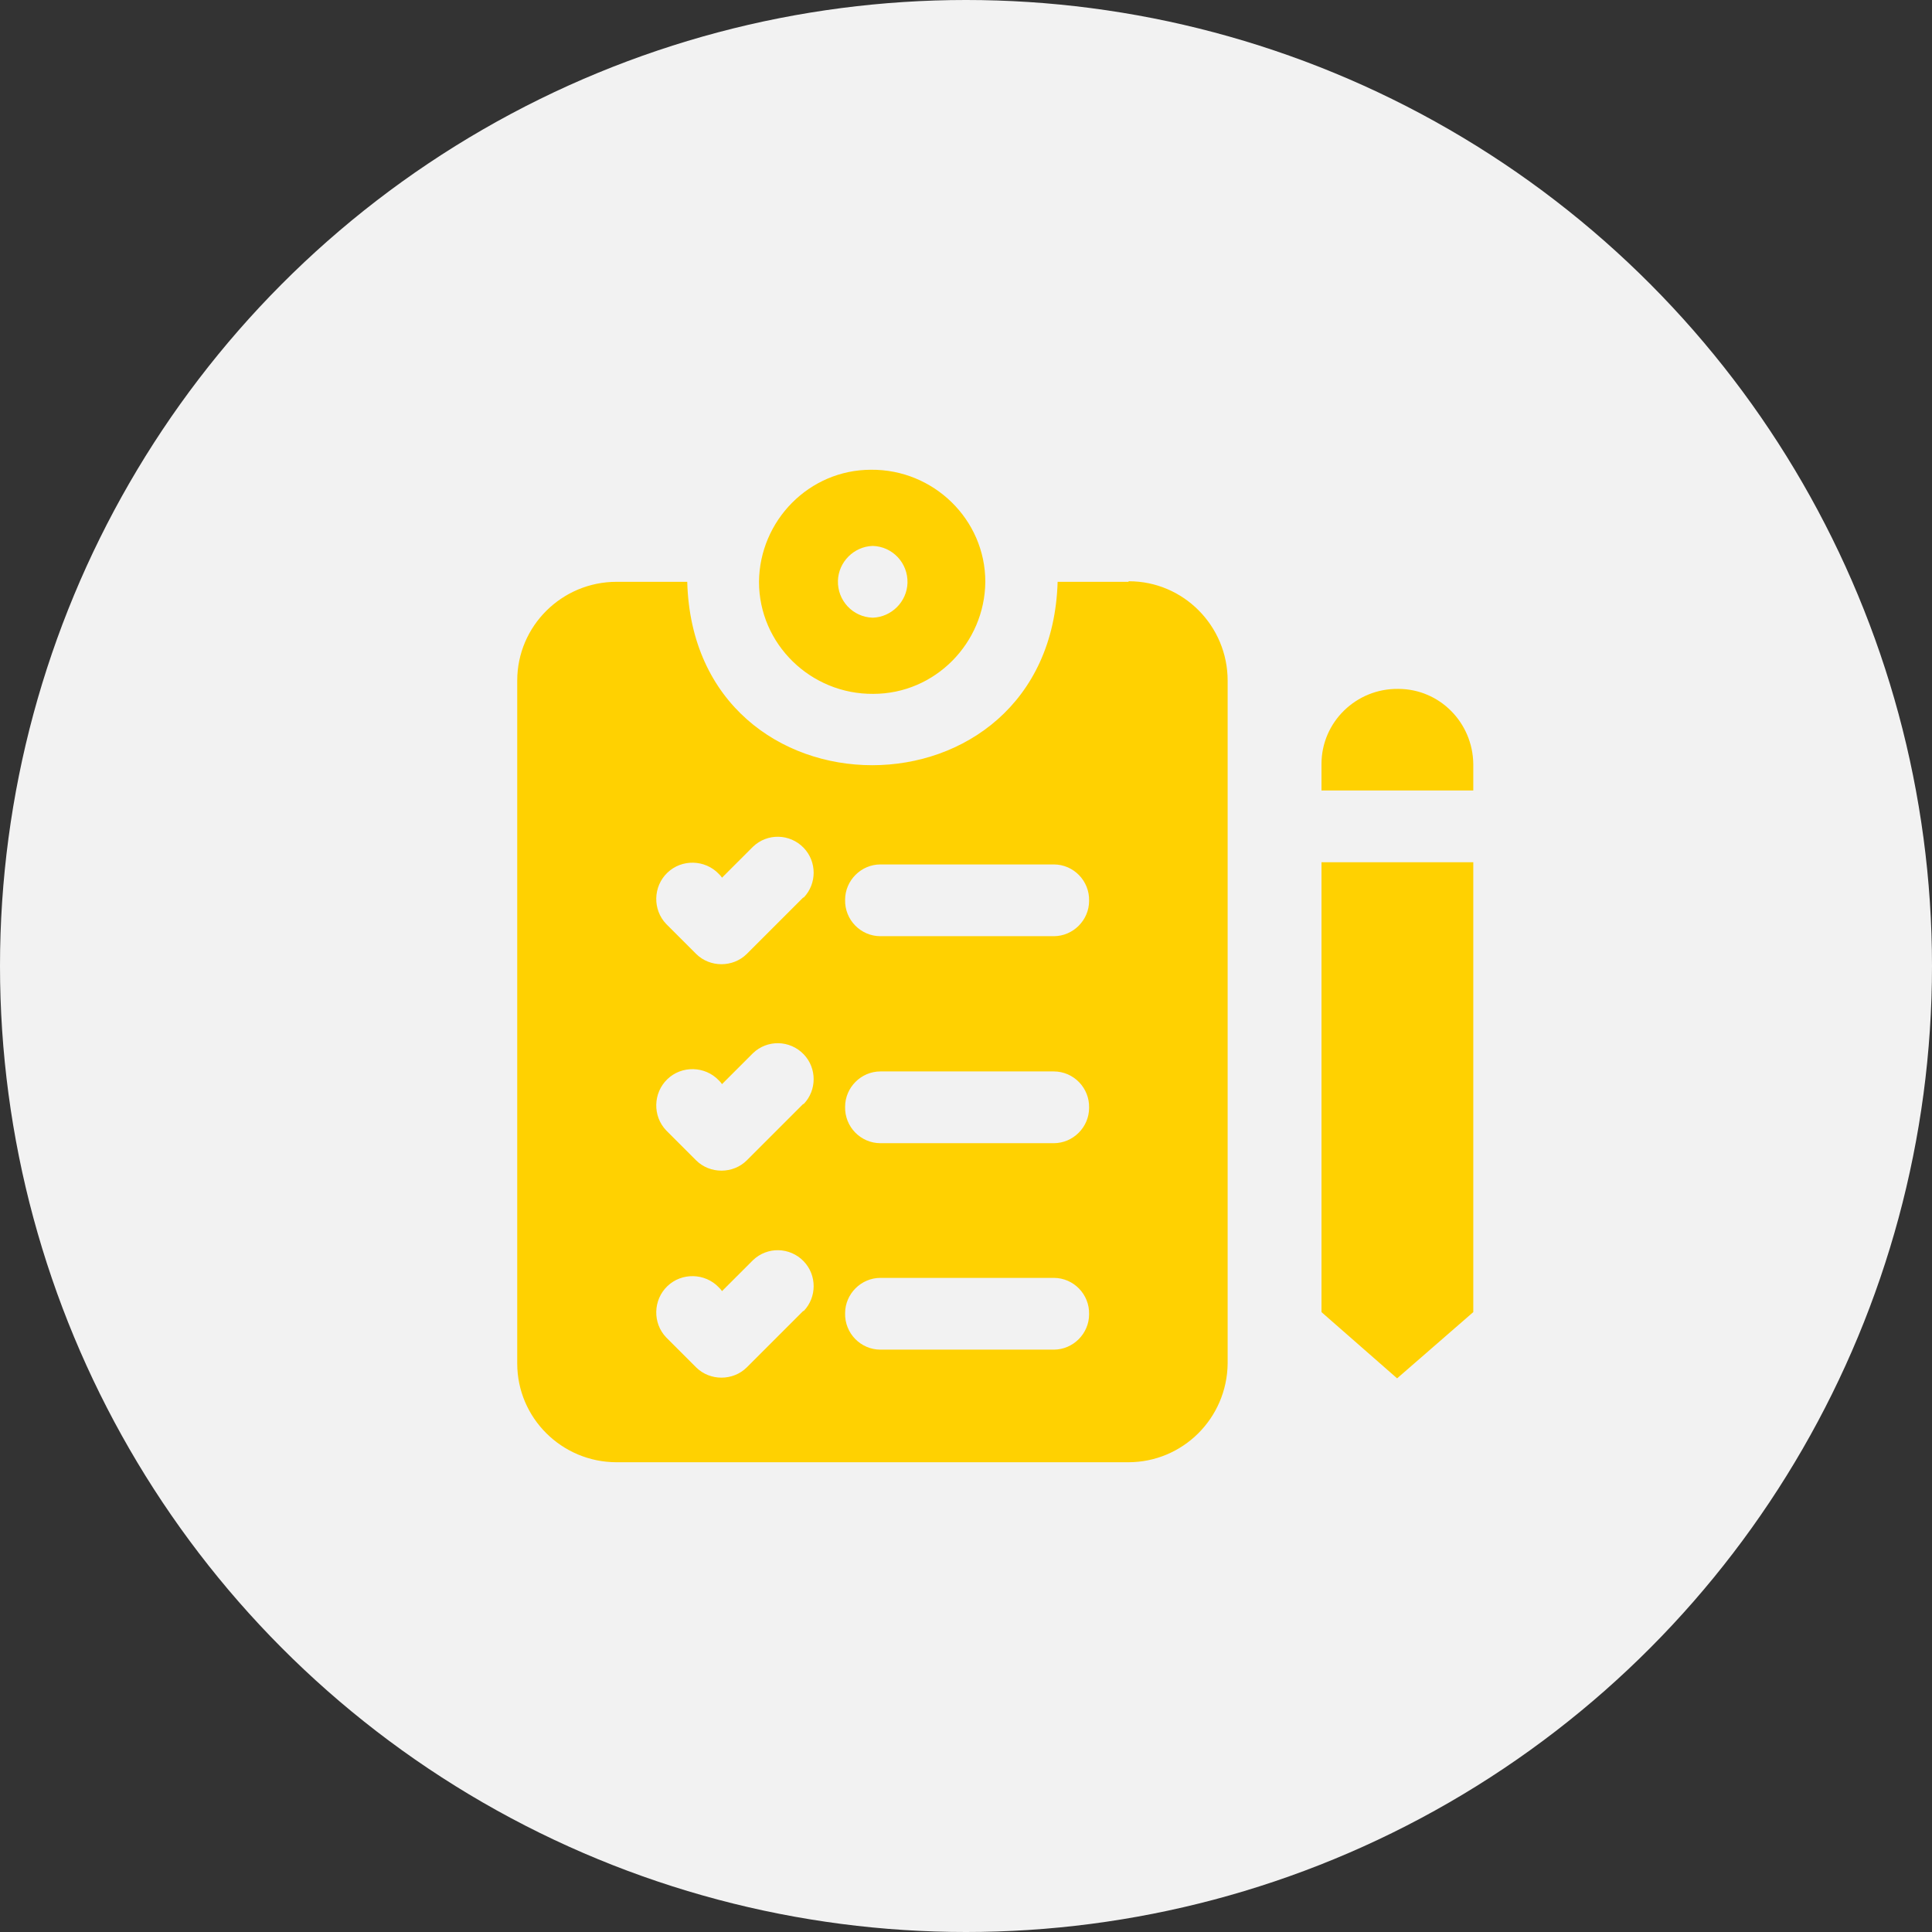
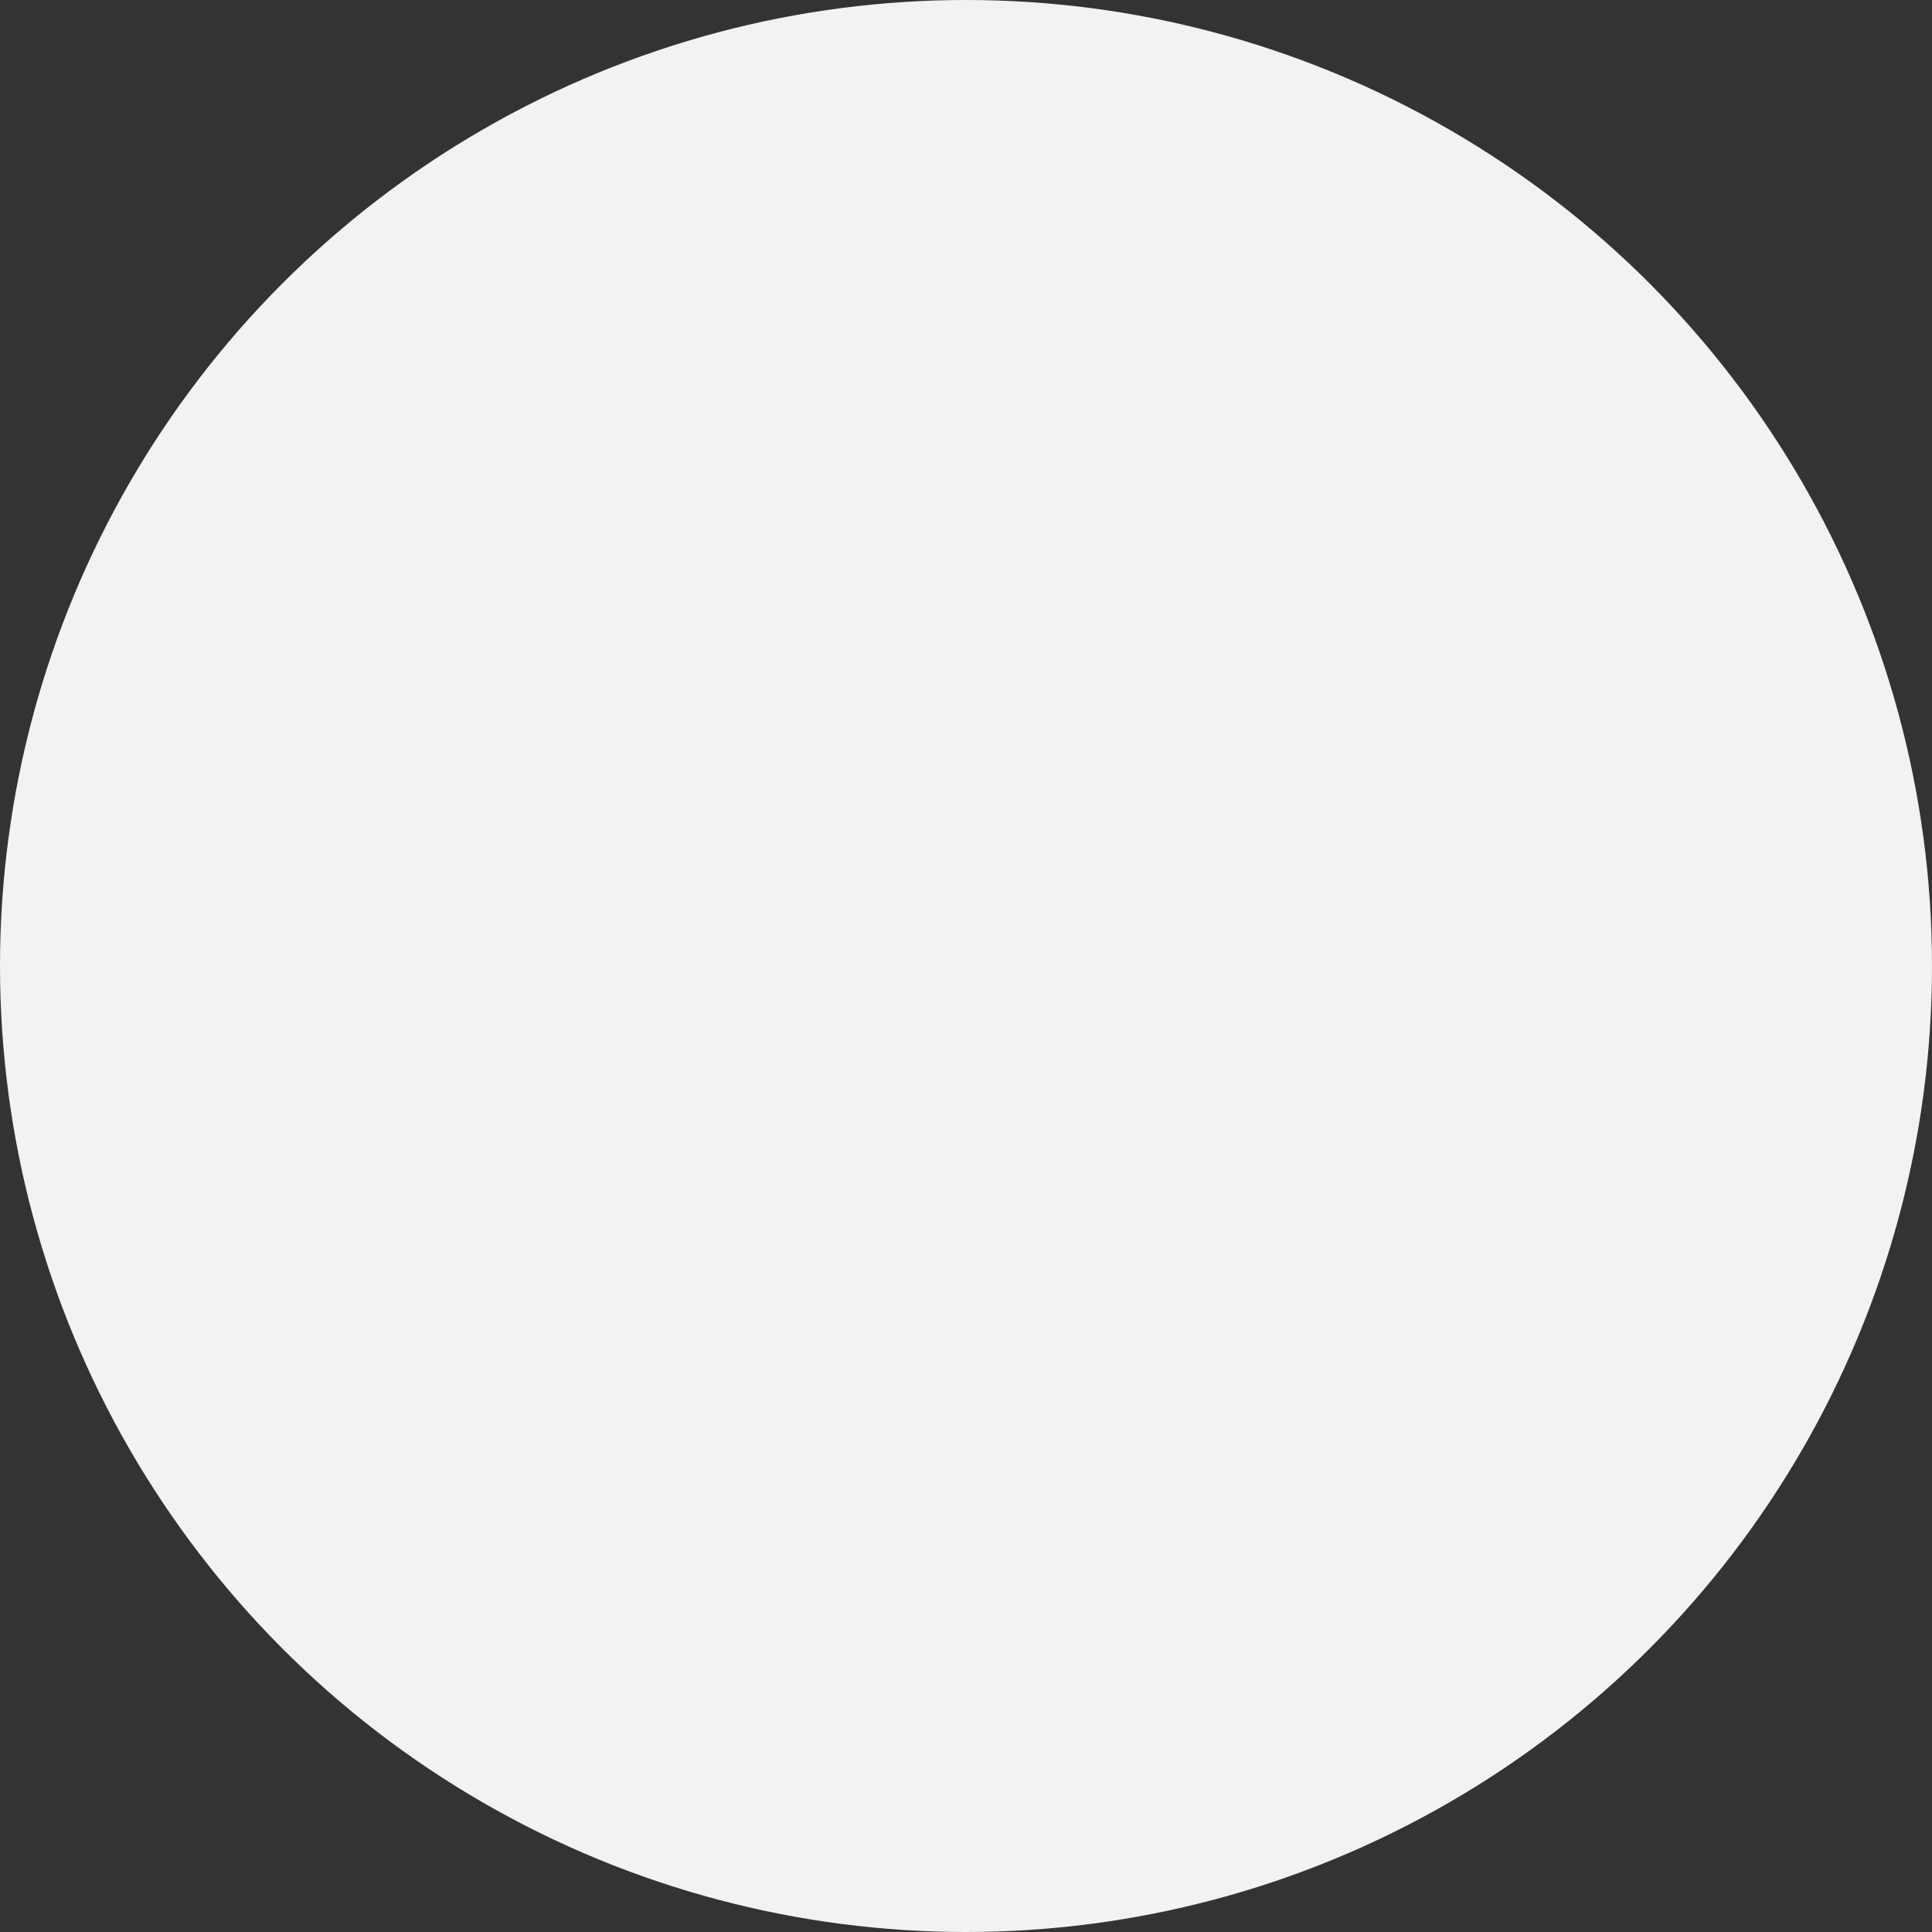
<svg xmlns="http://www.w3.org/2000/svg" id="Layer_1" viewBox="0 0 35 35">
  <rect x="0" y="0" width="35" height="35" fill="#333333" stroke="none" />
  <defs>
    <style>.cls-1{fill:#ffd101;}.cls-2{fill:#f2f2f2;}</style>
  </defs>
  <circle class="cls-2" cx="17.5" cy="17.5" r="17.5" />
  <g id="to_do_list-2">
-     <path class="cls-1" d="M13.75,10.54c0,1.13.94,2.04,2.07,2.03,1.12,0,2.02-.92,2.03-2.03,0-1.13-.94-2.04-2.07-2.03-1.12,0-2.02.92-2.03,2.03ZM15.81,11.19c-.36-.01-.64-.31-.63-.67.01-.34.29-.62.63-.63.36.01.64.31.63.67-.01.34-.29.62-.63.63ZM20.44,10.54h-1.28c-.13,4.43-6.59,4.43-6.71,0h-1.28c-.99,0-1.8.8-1.8,1.79,0,0,0,0,0,0v12.37c0,.99.81,1.79,1.8,1.79h9.27c.99,0,1.79-.8,1.8-1.79v-12.37c0-.99-.8-1.8-1.79-1.8,0,0,0,0,0,0ZM14.55,23.75l-1.02,1.02c-.25.25-.67.25-.92,0,0,0,0,0,0,0l-.54-.54c-.25-.26-.24-.68.02-.93.26-.25.68-.24.93.02.02.02.04.04.06.07l.56-.56c.26-.25.67-.24.92.02.24.25.24.65,0,.9ZM14.55,20l-1.02,1.02c-.25.25-.67.25-.92,0l-.54-.54c-.25-.26-.24-.68.02-.93.26-.25.68-.24.93.02.02.02.04.04.06.07l.56-.56c.26-.25.67-.24.92.02.24.25.24.65,0,.9ZM14.55,16.26l-1.02,1.02c-.25.25-.67.25-.92,0,0,0,0,0,0,0l-.54-.54c-.25-.26-.24-.68.02-.93s.68-.24.93.02c.02.02.04.04.06.07l.56-.56c.26-.25.67-.24.92.02.24.25.24.65,0,.9ZM19.09,24.45h-3.14c-.36,0-.65-.3-.64-.66,0-.35.29-.64.64-.64h3.14c.36,0,.65.3.64.66,0,.35-.29.64-.64.64ZM19.09,20.71h-3.14c-.36,0-.65-.3-.64-.66,0-.35.29-.64.64-.64h3.14c.36,0,.65.3.64.66,0,.35-.29.64-.64.64ZM19.09,16.96h-3.14c-.36,0-.65-.3-.64-.66,0-.35.29-.64.64-.64h3.14c.36,0,.65.3.64.66,0,.35-.29.64-.64.64ZM26.69,13.84v.48h-2.75v-.48c0-.76.63-1.37,1.39-1.36.75,0,1.35.61,1.36,1.36ZM23.94,15.62h2.75v8.15l-1.38,1.2-1.37-1.2v-8.15Z" />
-   </g>
+     </g>
</svg>